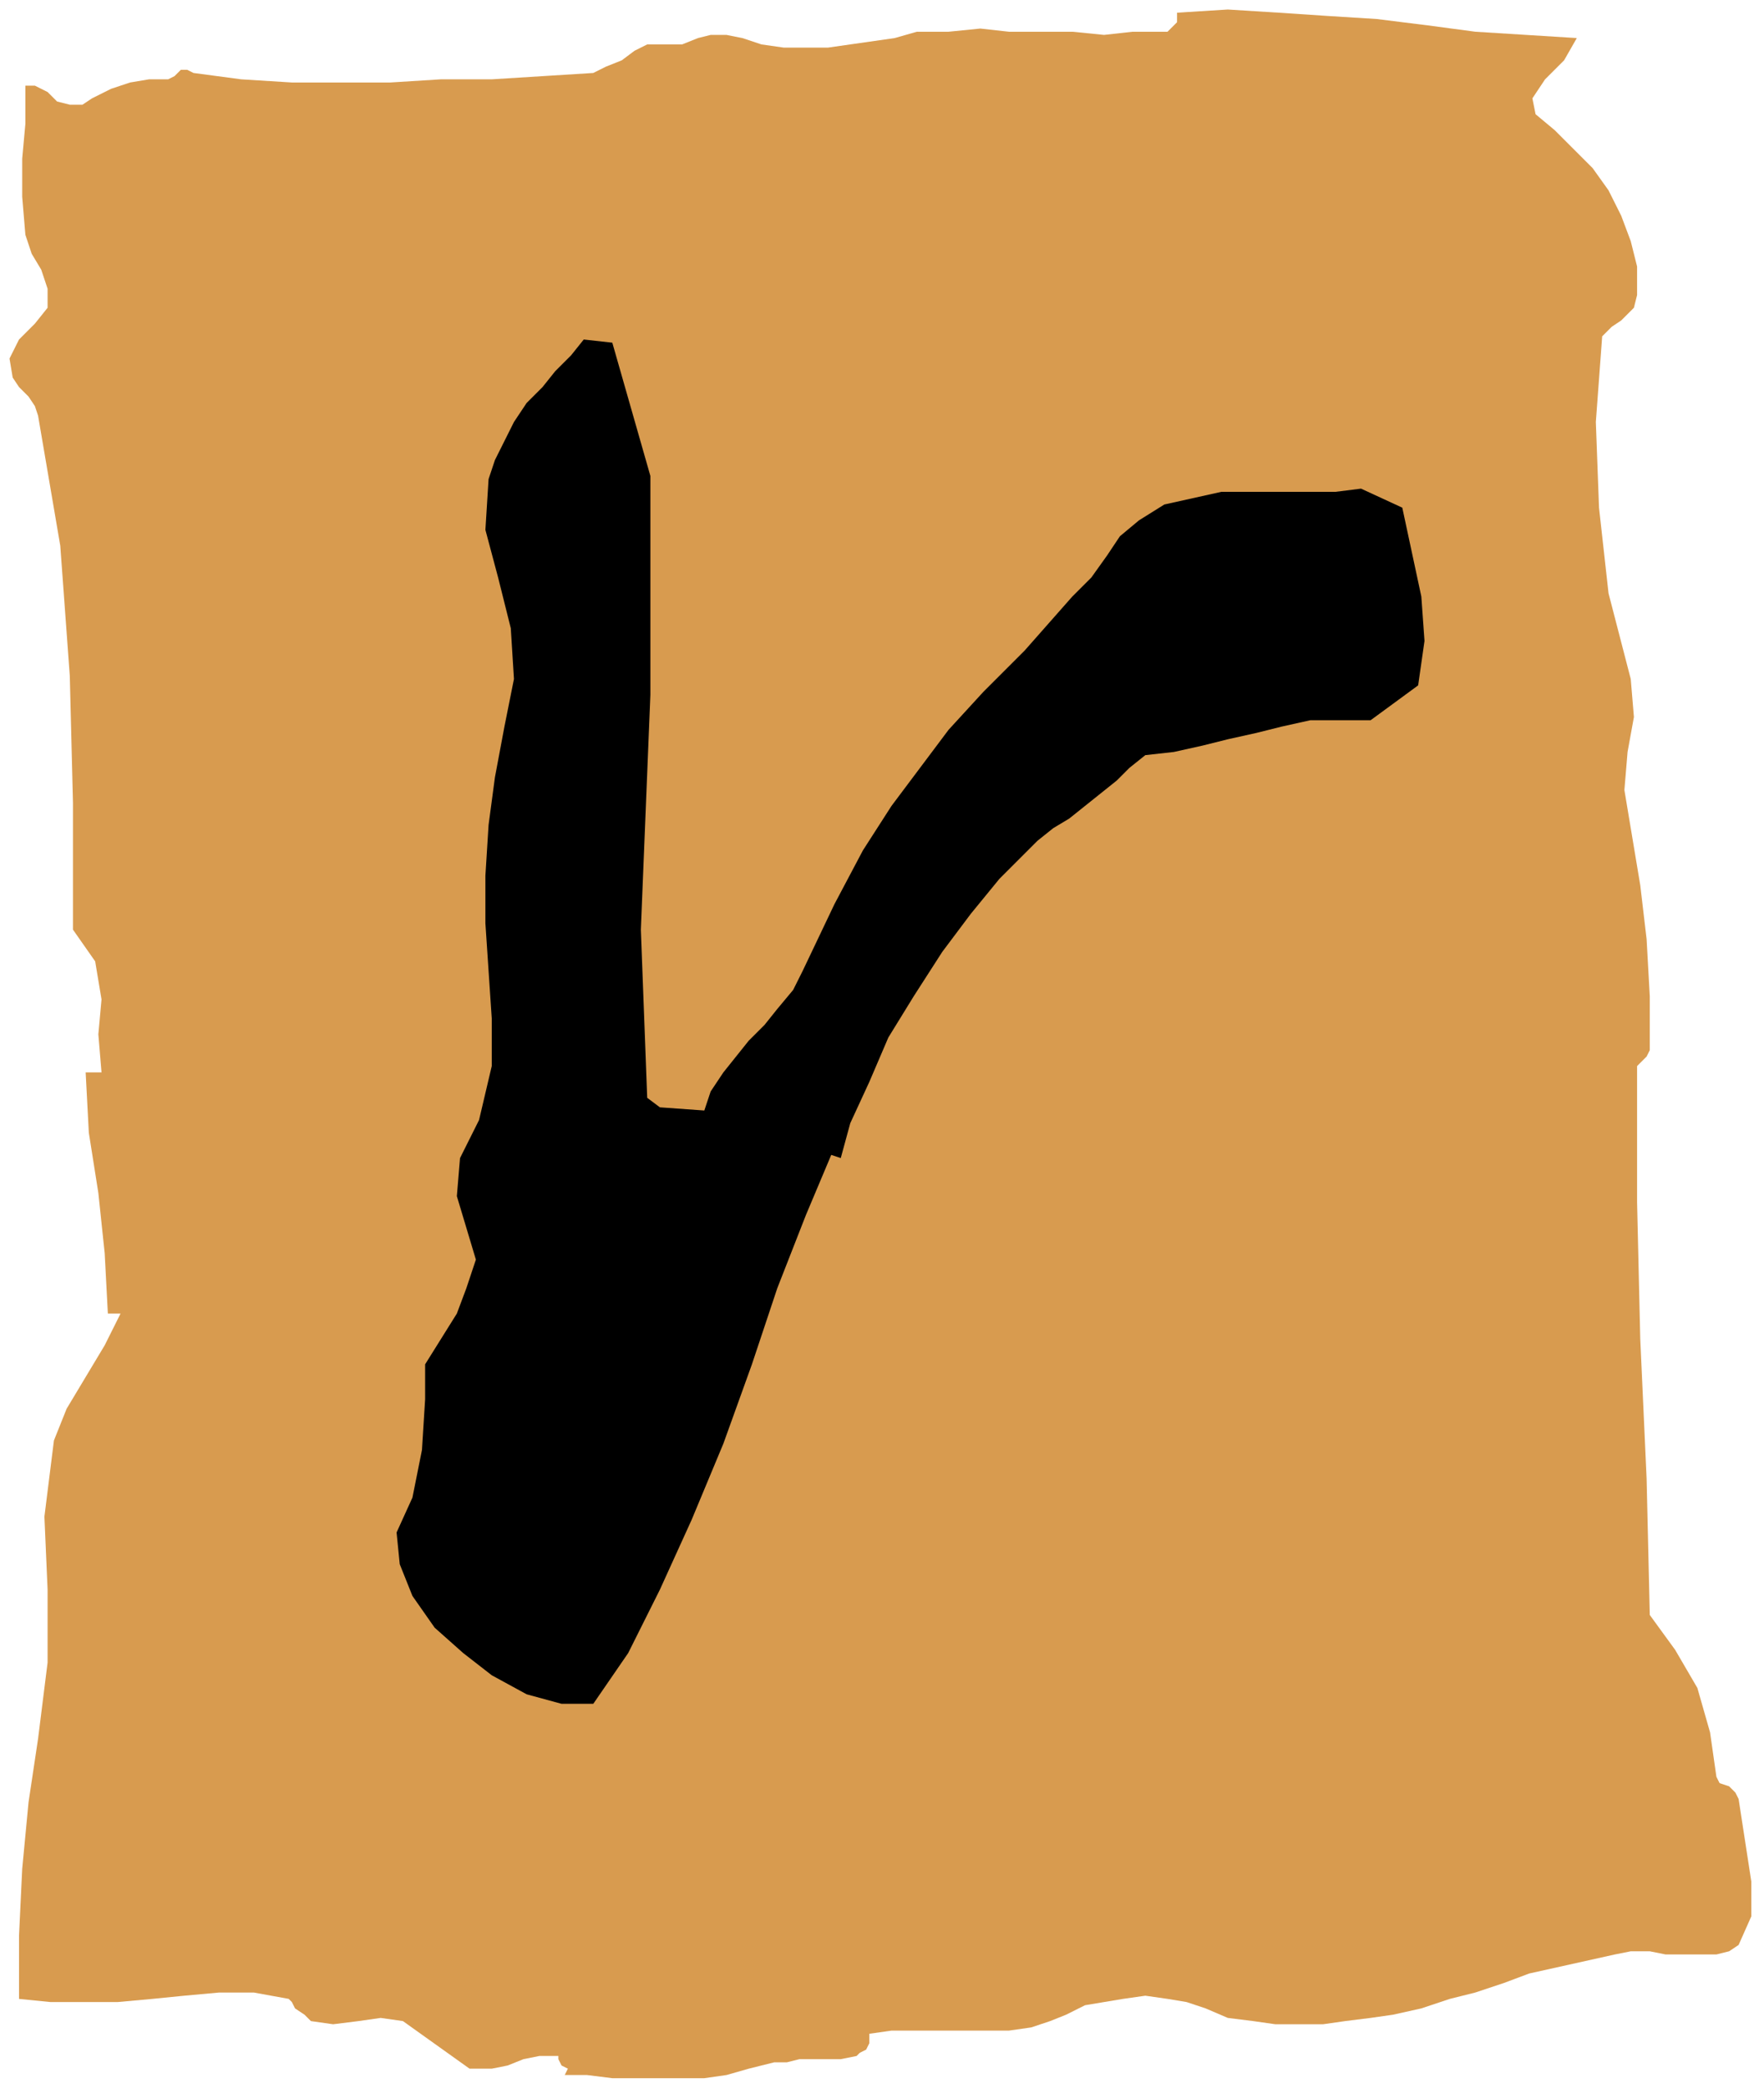
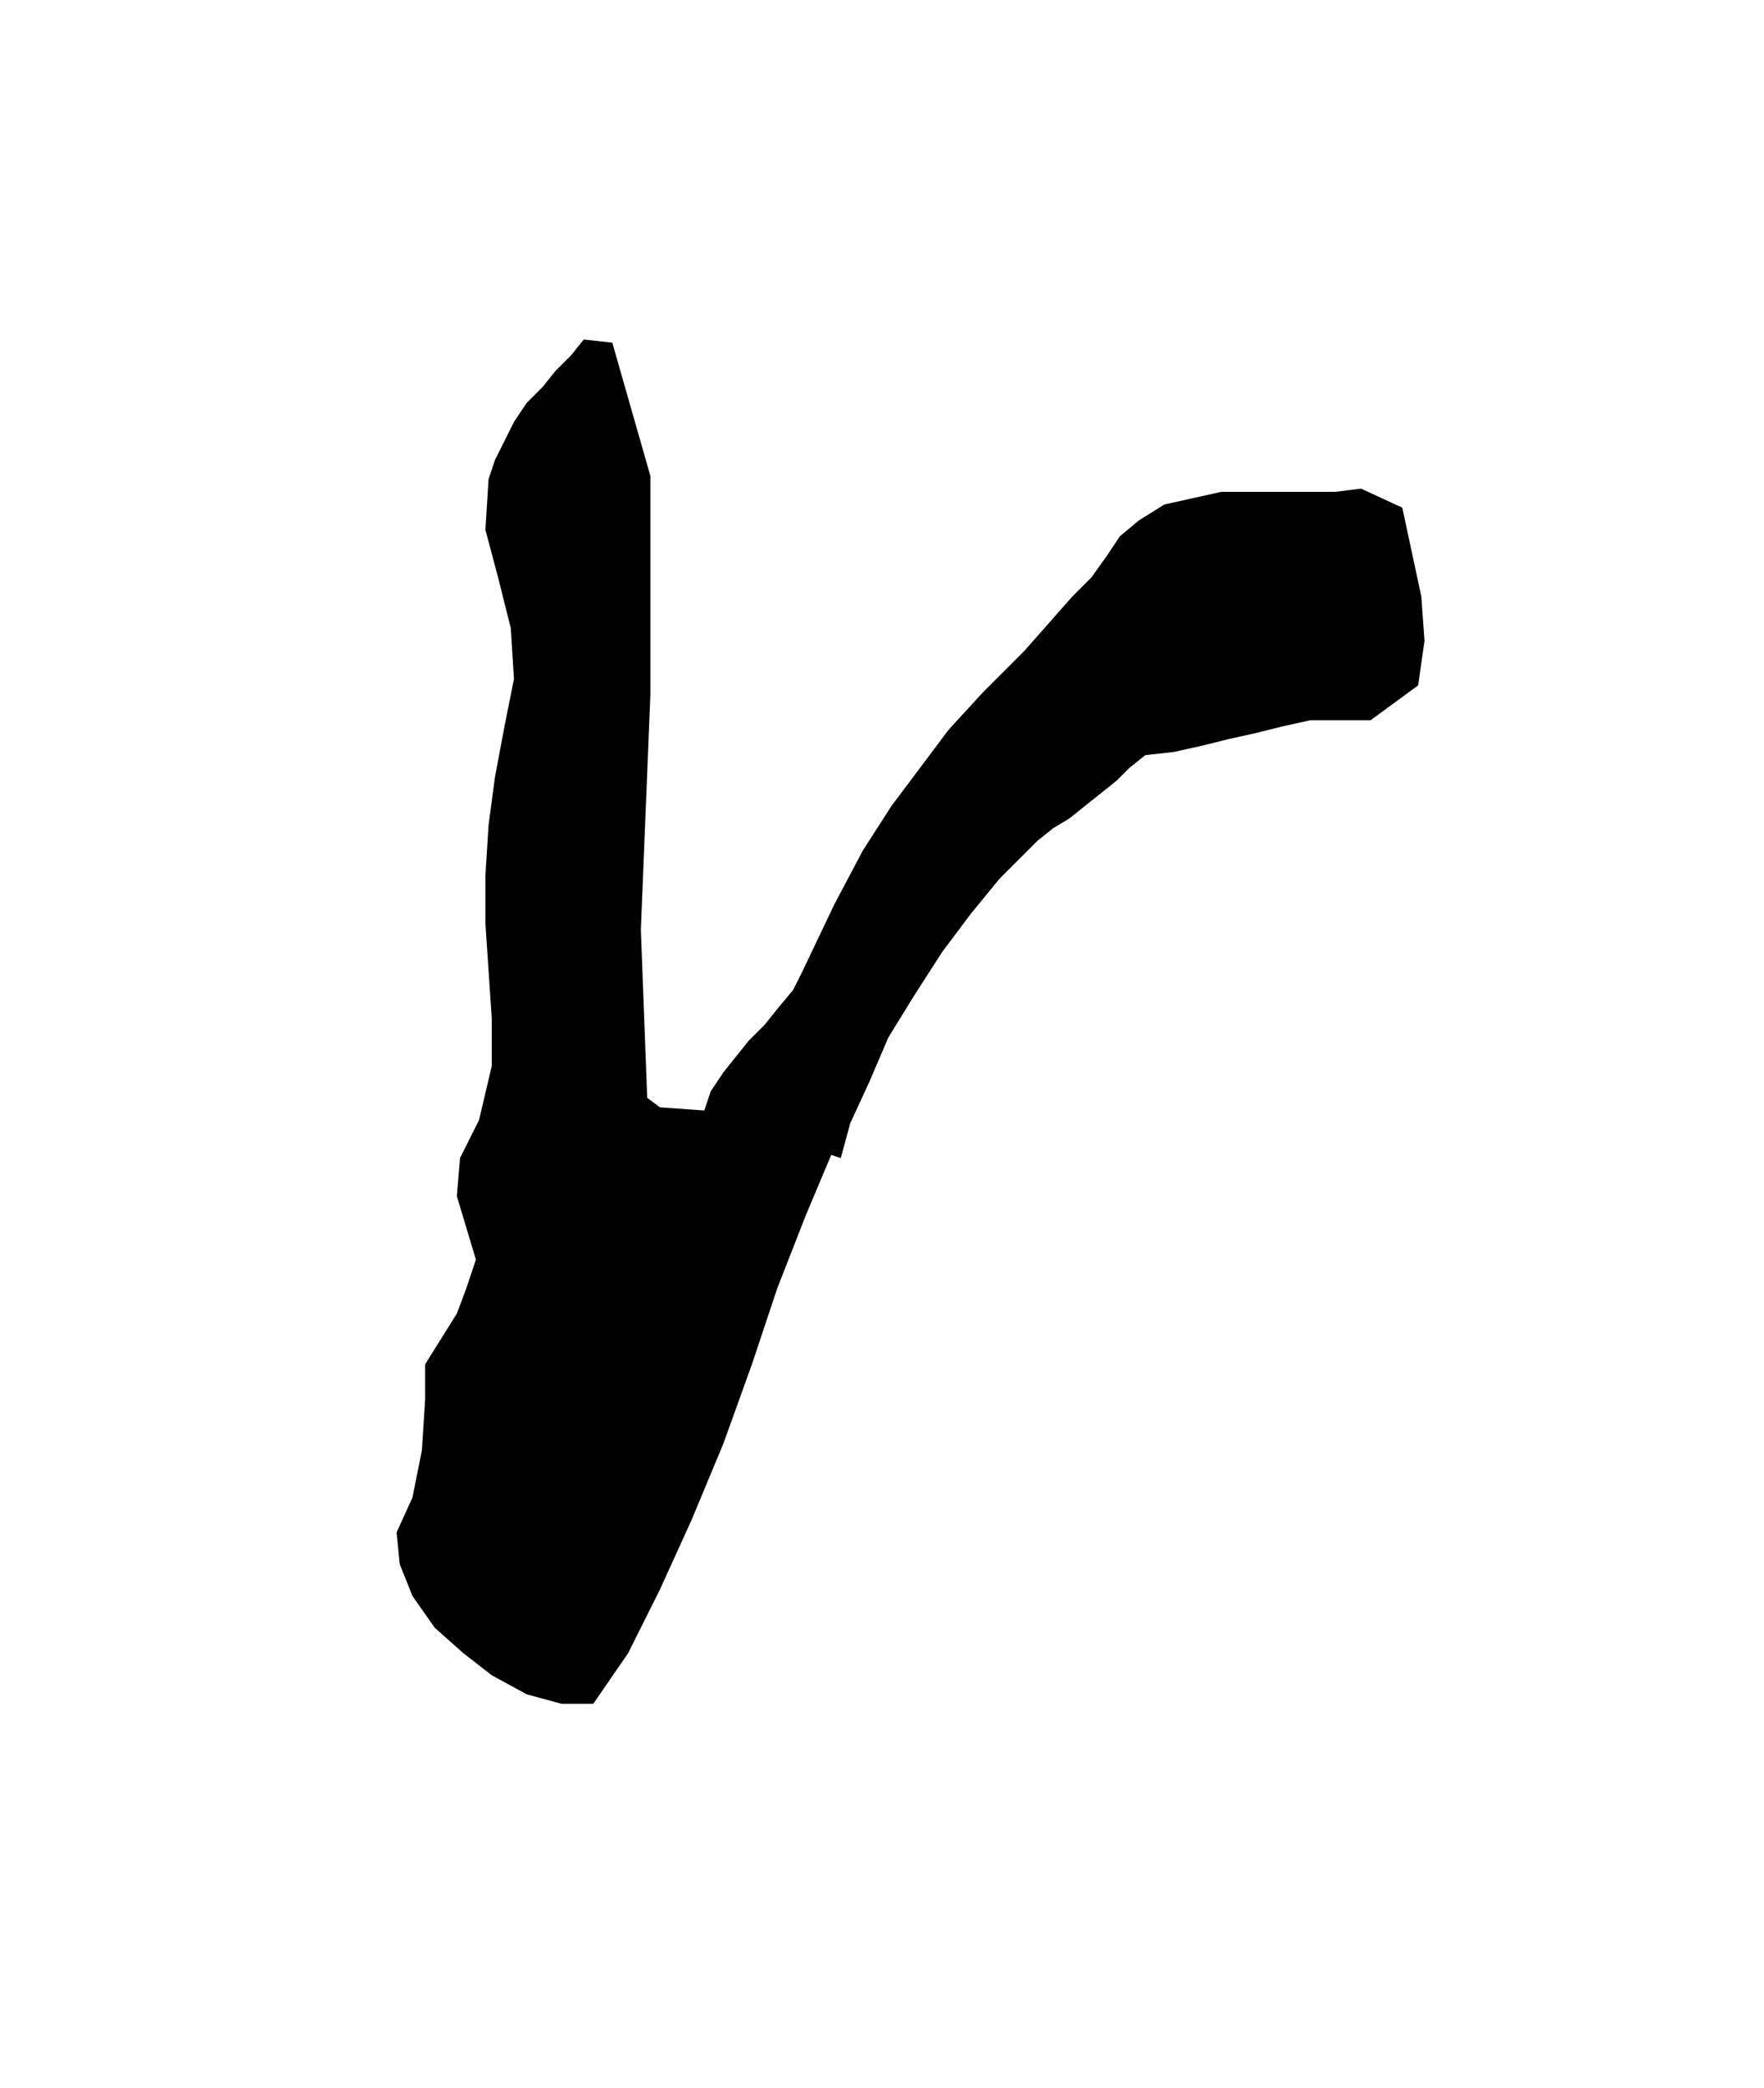
<svg xmlns="http://www.w3.org/2000/svg" width="53.376" height="63.168" fill-rule="evenodd" stroke-linecap="round" preserveAspectRatio="none" viewBox="0 0 556 658">
  <style>.pen1{stroke:none}</style>
-   <path d="m15 29 3 3 4 1h4l3-2 6-3 6-2 6-1h6l2-1 2-2h2l2 1 15 2 16 1h31l16-1h16l16-1 16-1 4-2 5-2 4-3 4-2h11l5-2 4-1h5l5 1 6 2 7 1h14l7-1 7-1 7-1 7-2h10l10-1 9 1h20l10 1 9-1h11l2-2 1-1V4l16-1 16 1 15 1 16 1 16 2 15 2 16 1 16 1-4 7-6 6-4 6 1 5 6 5 6 6 6 6 5 7 4 8 3 8 2 8v9l-1 4-4 4-3 2-3 3-2 27 1 27 3 27 7 27 1 12-2 11-1 12 2 12 3 18 2 17 1 18v17l-1 2-1 1-1 1-1 1v43l1 43 2 44 1 43 8 11 7 12 4 14 2 14 1 2 3 1 2 2 1 2 2 13 2 13v11l-4 9-3 2-4 1h-16l-5-1h-6l-5 1-9 2-9 2-9 2-8 3-9 3-8 2-9 3-9 2-7 1-8 1-7 1h-15l-7-1-8-1-7-3-6-2-6-1-7-1-7 1-6 1-6 1-6 3-5 2-6 2-7 1h-37l-7 1v3l-1 2-2 1-1 1-5 1h-13l-4 1h-4l-4 1-4 1-7 2-7 1h-29l-8-1h-7l1-2-2-1-1-2v-1h-6l-5 1-5 2-5 1h-7l-7-5-7-5-7-5-7-1-7 1-8 1-7-1-2-2-3-2-1-2-1-1-11-2H69l-11 1-10 1-11 1H16l-10-1v-20l1-21 2-21 3-20 3-24v-23l-1-23 3-24 4-10 6-10 6-10 5-10h-4l-1-19-2-19-3-19-1-19h5l-1-12 1-11-2-12-7-10v-40l-1-40-3-41-7-41-1-3-2-3-3-3-2-3-1-6 3-6 5-5 4-5v-6l-2-6-3-5-2-6-1-12V50l1-11V27h3l2 1 2 1z" class="pen1" style="fill:#d89b4f" />
  <path d="m447 216-15 11h-19l-9 2-8 2-9 2-8 2-9 2-9 1-5 4-4 4-5 4-5 4-5 4-5 3-5 4-4 4-8 8-9 11-9 12-9 14-8 13-6 14-6 13-3 11-3-1-8 19-9 23-8 24-9 25-10 24-10 22-10 20-11 16h-10l-11-3-11-6-9-7-9-8-7-10-4-10-1-10 5-11 3-15 1-16v-11l5-8 5-8 3-8 3-9-6-20 1-12 6-12 4-17v-15l-1-15-1-15v-15l1-16 2-15 3-16 3-15-1-16-4-16-4-15 1-16 2-6 3-6 3-6 4-6 5-5 4-5 5-5 4-5 9 1 12 42v69l-3 74 2 53 4 3 14 1 2-6 4-6 4-5 4-5 5-5 4-5 5-6 3-6 10-21 9-17 9-14 9-12 9-12 11-12 13-13 15-17 6-6 5-7 4-6 6-5 8-5 9-2 9-2h36l8-1 13 6 3 14 3 14 1 14-2 14z" class="pen1" style="fill:#000" />
</svg>